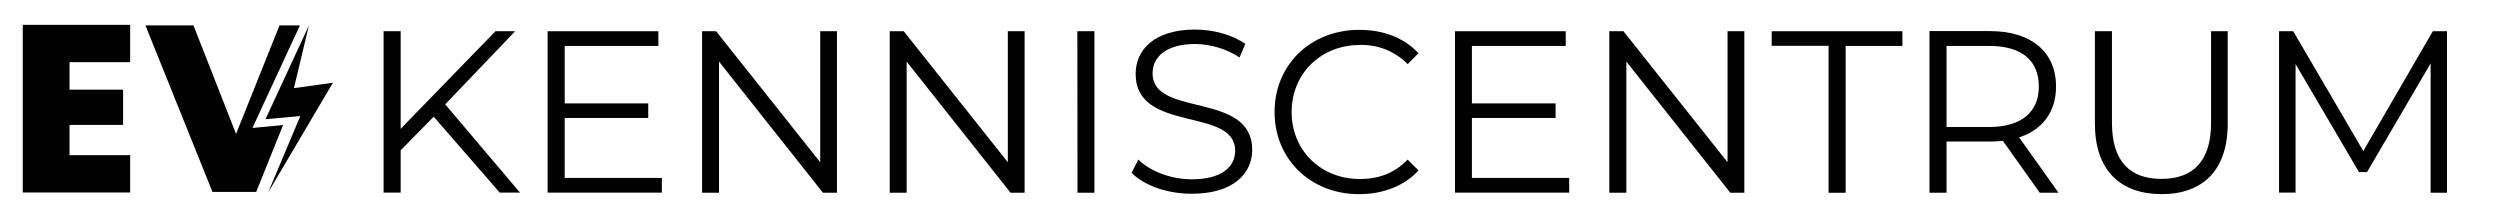
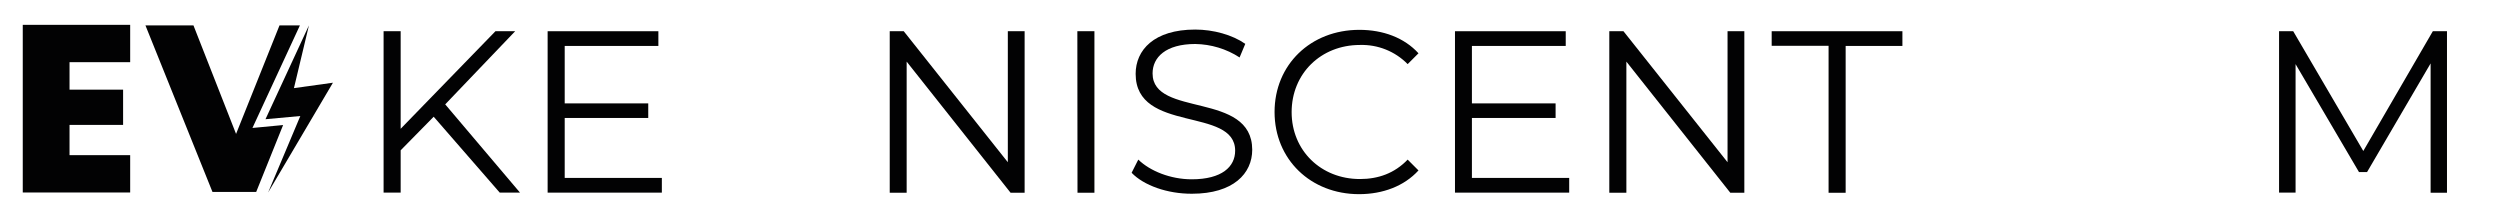
<svg xmlns="http://www.w3.org/2000/svg" version="1.1" id="Laag_1" x="0px" y="0px" viewBox="0 0 1801.4 160.3" style="enable-background:new 0 0 1801.4 160.3;" xml:space="preserve">
  <style type="text/css">
	.st0{fill:#020203;}
</style>
  <polygon class="st0" points="371.2,22.5 357,22.5 288.7,92.8 288.7,22.5 276.4,22.5 276.4,138.8 288.7,138.8 288.7,108.3   312.5,84.1 360.1,138.8 374.7,138.8 320.8,75.2 " />
  <polygon class="st0" points="406.9,85 467.1,85 467.1,74.5 406.9,74.5 406.9,33.1 474.4,33.1 474.4,22.5 394.6,22.5 394.6,138.8   476.9,138.8 476.9,128.2 406.9,128.2 " />
  <path class="st0" d="M476.9,128.2L476.9,128.2L476.9,128.2z" />
-   <polygon class="st0" points="591,116.9 516,22.5 505.9,22.5 505.9,138.9 518.1,138.9 518.1,44.4 593,138.9 603.1,138.9 603.1,22.5   591,22.5 " />
  <polygon class="st0" points="726.2,116.9 651.2,22.5 641.1,22.5 641.1,138.9 653.3,138.9 653.3,44.4 728.2,138.9 738.3,138.9   738.3,22.5 726.2,22.5 " />
  <polygon class="st0" points="776.4,138.9 788.6,138.9 788.6,22.5 776.3,22.5 " />
  <path class="st0" d="M830.5,52.9c0-11.6,9.5-21.2,30.8-21.2c11.3,0.2,22.4,3.5,31.9,9.7l4.1-9.8c-9.3-6.5-23-10.3-36.1-10.3  c-29.7,0-42.9,14.8-42.9,31.9c0,43.1,71.7,23.5,71.7,55.4c0,11.5-9.5,20.6-31.3,20.6c-15.3,0-30.1-6-38.5-14.2l-4.8,9.5  c8.7,9.1,25.8,15.2,43.5,15.1c29.8,0,43.4-14.6,43.4-31.7C902.2,65.6,830.5,84.8,830.5,52.9z" />
  <path class="st0" d="M979.9,32.4c12.9-0.4,25.4,4.6,34.4,13.8l7.8-7.8c-10.3-11.3-25.6-16.9-42.6-16.9c-35.1,0-61.1,25.1-61.1,59.2  s26,59.2,60.9,59.2c17.1,0,32.5-5.8,42.8-17.1l-7.8-7.8c-9.5,9.9-21.2,14-34.4,14c-28.1,0-49.2-20.6-49.2-48.2  C930.7,53,951.8,32.4,979.9,32.4z" />
  <polygon class="st0" points="1060.6,128.2 1060.6,85 1120.9,85 1120.9,74.5 1060.6,74.5 1060.6,33.1 1128.2,33.1 1128.2,22.5   1048.4,22.5 1048.4,138.8 1130.7,138.8 1130.7,128.2 1130.7,128.2 " />
  <polygon class="st0" points="1244.8,116.9 1169.8,22.5 1159.6,22.5 1159.6,138.9 1171.9,138.9 1171.9,44.4 1246.8,138.9   1256.9,138.9 1256.9,22.5 1244.8,22.5 " />
  <polygon class="st0" points="1276.6,33 1317.5,33 1317.6,33 1317.6,138.9 1329.9,138.9 1329.9,33.1 1370.8,33.1 1370.8,22.5   1276.6,22.5 " />
-   <path class="st0" d="M1481.5,62.3c0-24.9-18-39.9-47.6-39.9h-43.6v116.5h12.3V102h31.3c3.1,0,6.2-0.2,9.3-0.5l26.6,37.4h13.5  L1454.9,99C1471.8,93.5,1481.5,80.6,1481.5,62.3z M1433.5,91.5h-30.9V33.1h30.9c23.3,0,35.6,10.6,35.6,29.2l0,0  C1469.1,80.6,1456.8,91.4,1433.5,91.5z" />
-   <path class="st0" d="M1593.2,88.6c0,27.6-13,40.3-35.8,40.3c-22.6,0-35.6-12.6-35.6-40.3V22.5h-12.3v66.6c0,33.4,18.1,50.7,48,50.8  c29.8,0,47.7-17.3,47.7-50.7V22.5h-12L1593.2,88.6L1593.2,88.6z" />
  <polygon class="st0" points="1753,22.5 1702.9,108.8 1652.4,22.5 1642.2,22.5 1642.2,138.8 1654.1,138.8 1654.1,46.2 1699.8,124   1705.6,124 1751.4,45.7 1751.4,138.9 1763.2,138.9 1763.2,22.5 " />
  <polygon class="st0" points="16.4,138.7 93.8,138.7 93.8,111.8 50.1,111.8 50.1,90 88.7,90 88.7,64.6 50.1,64.6 50.1,44.8   93.8,44.8 93.8,17.9 16.4,17.9 " />
  <polygon class="st0" points="181.9,92.2 216.1,18.3 201.4,18.3 170.1,96.5 139.4,18.3 104.8,18.3 153.1,138.3 184.6,138.3 204,90.1   " />
  <polygon class="st0" points="222.6,18.3 191.3,85.9 216.4,83.6 193.2,138.7 239.9,59.6 211.8,63.5 " />
</svg>